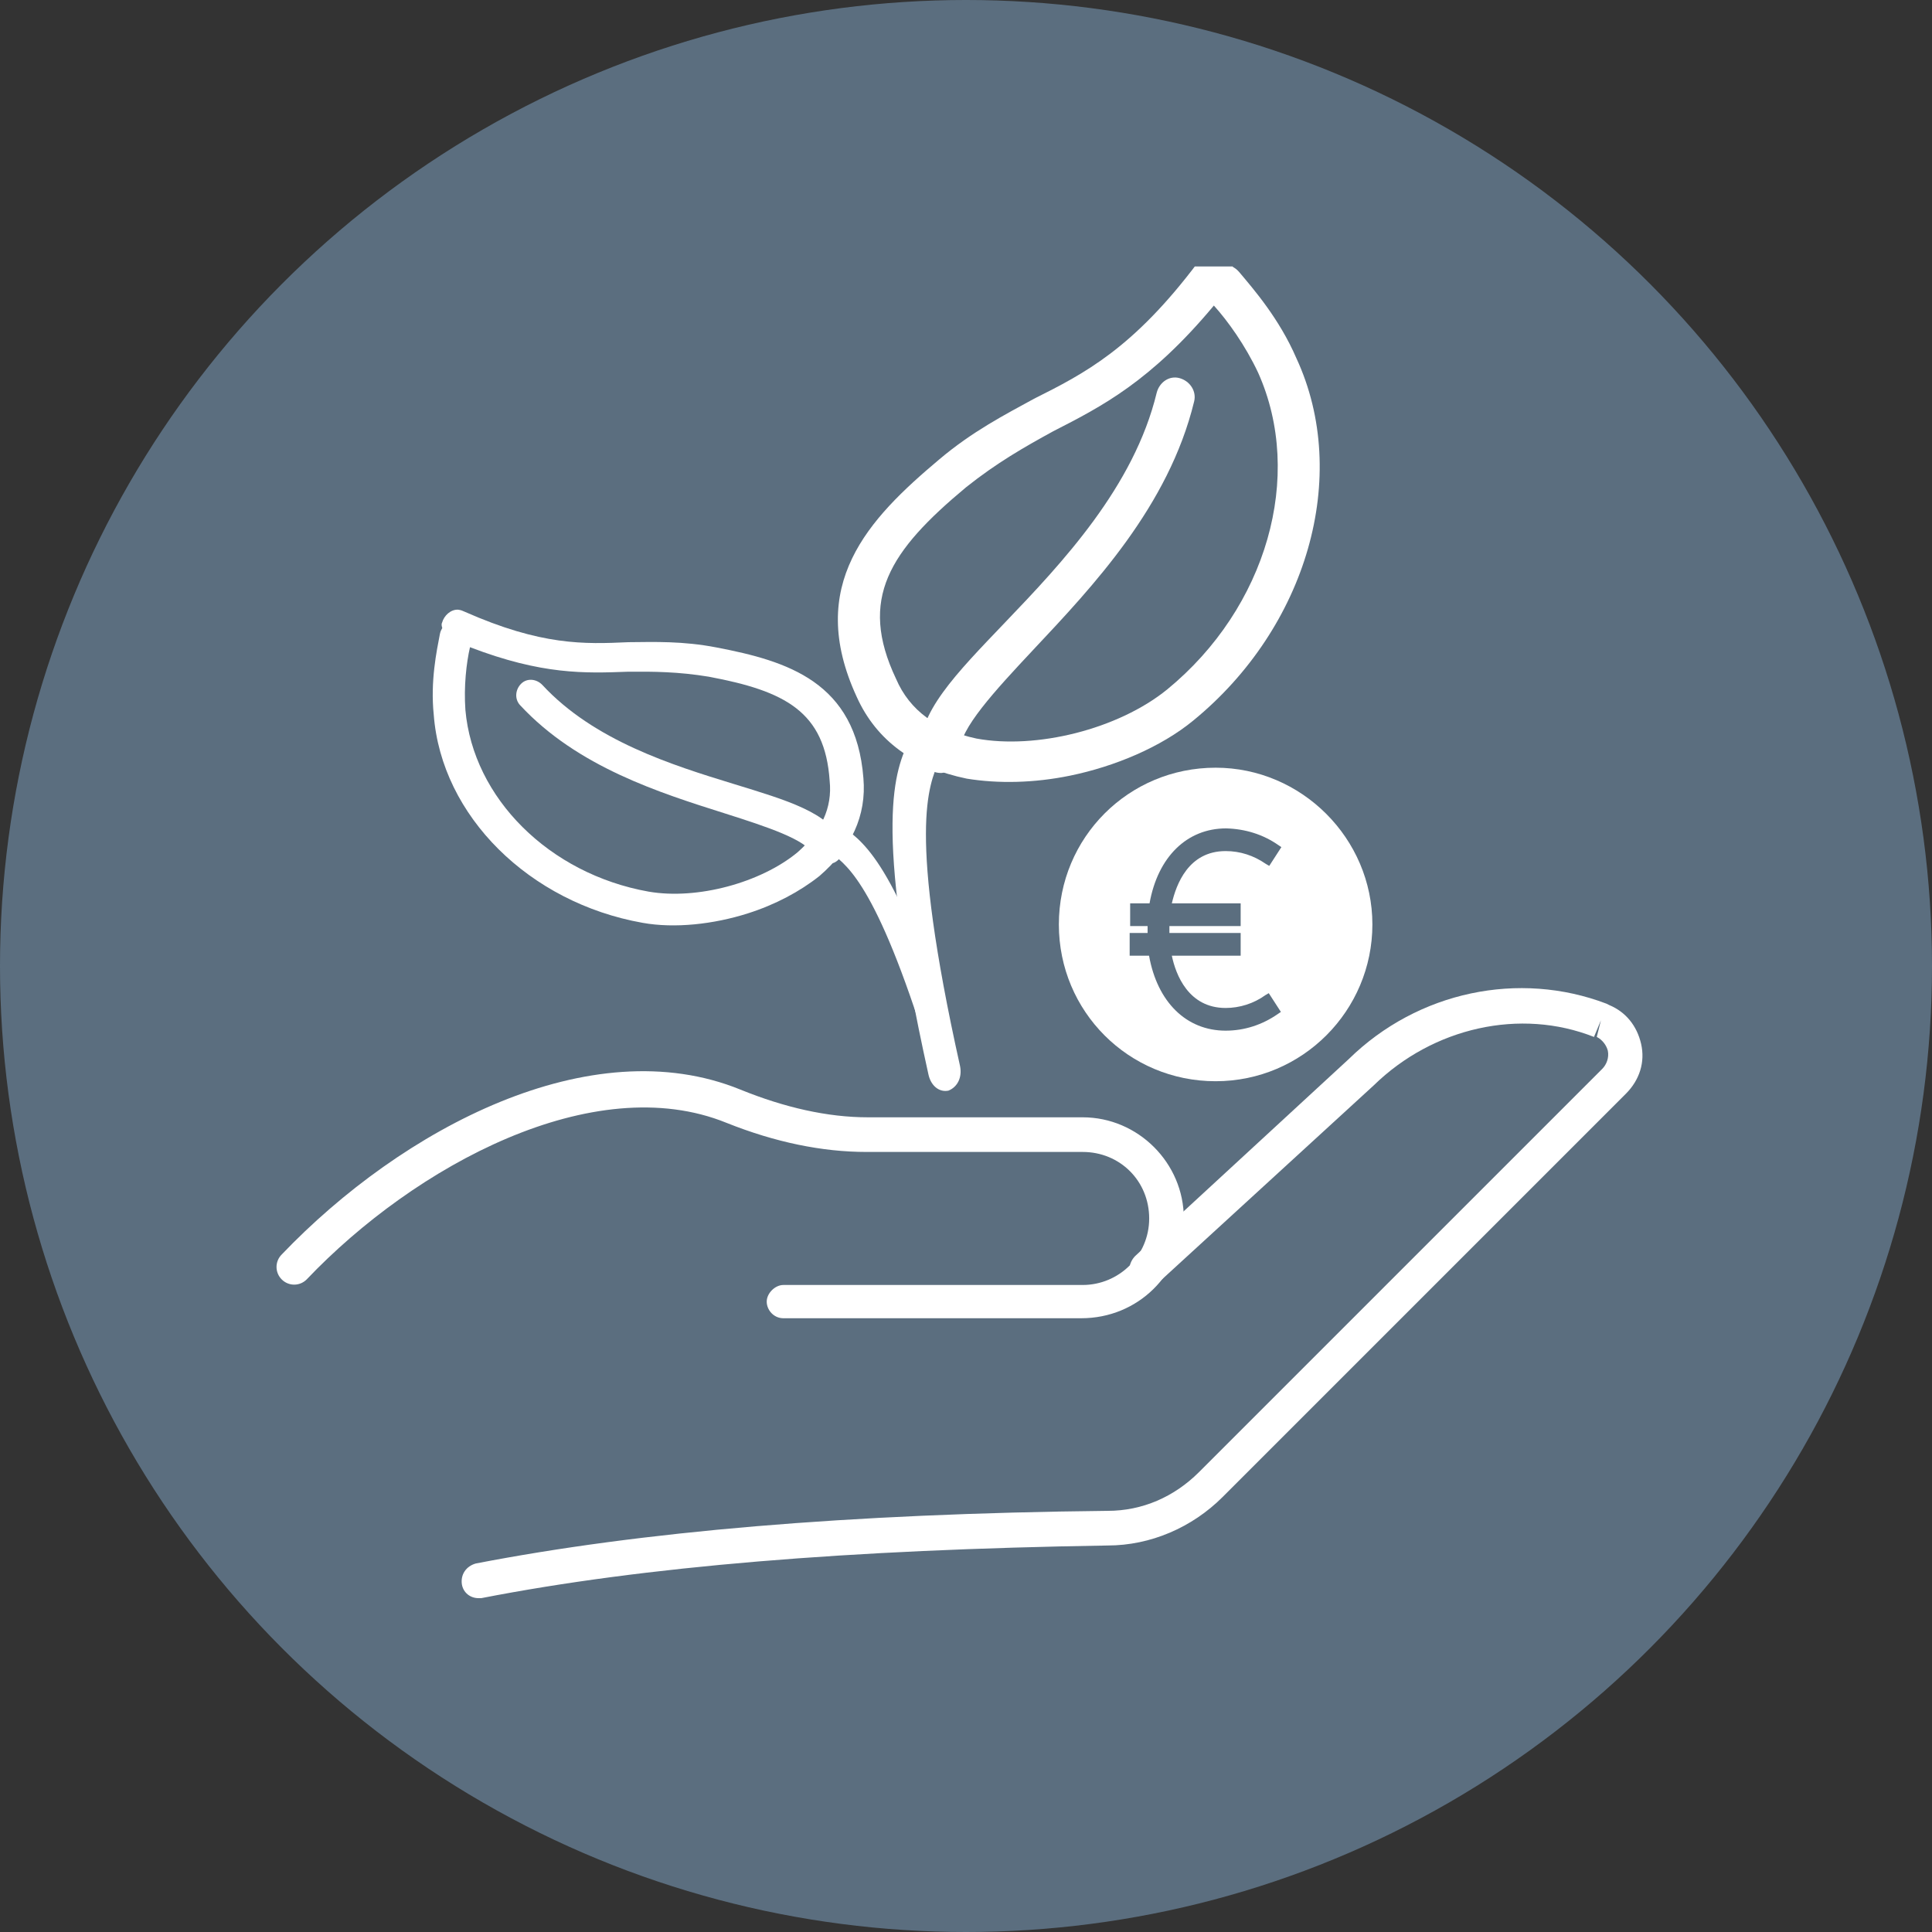
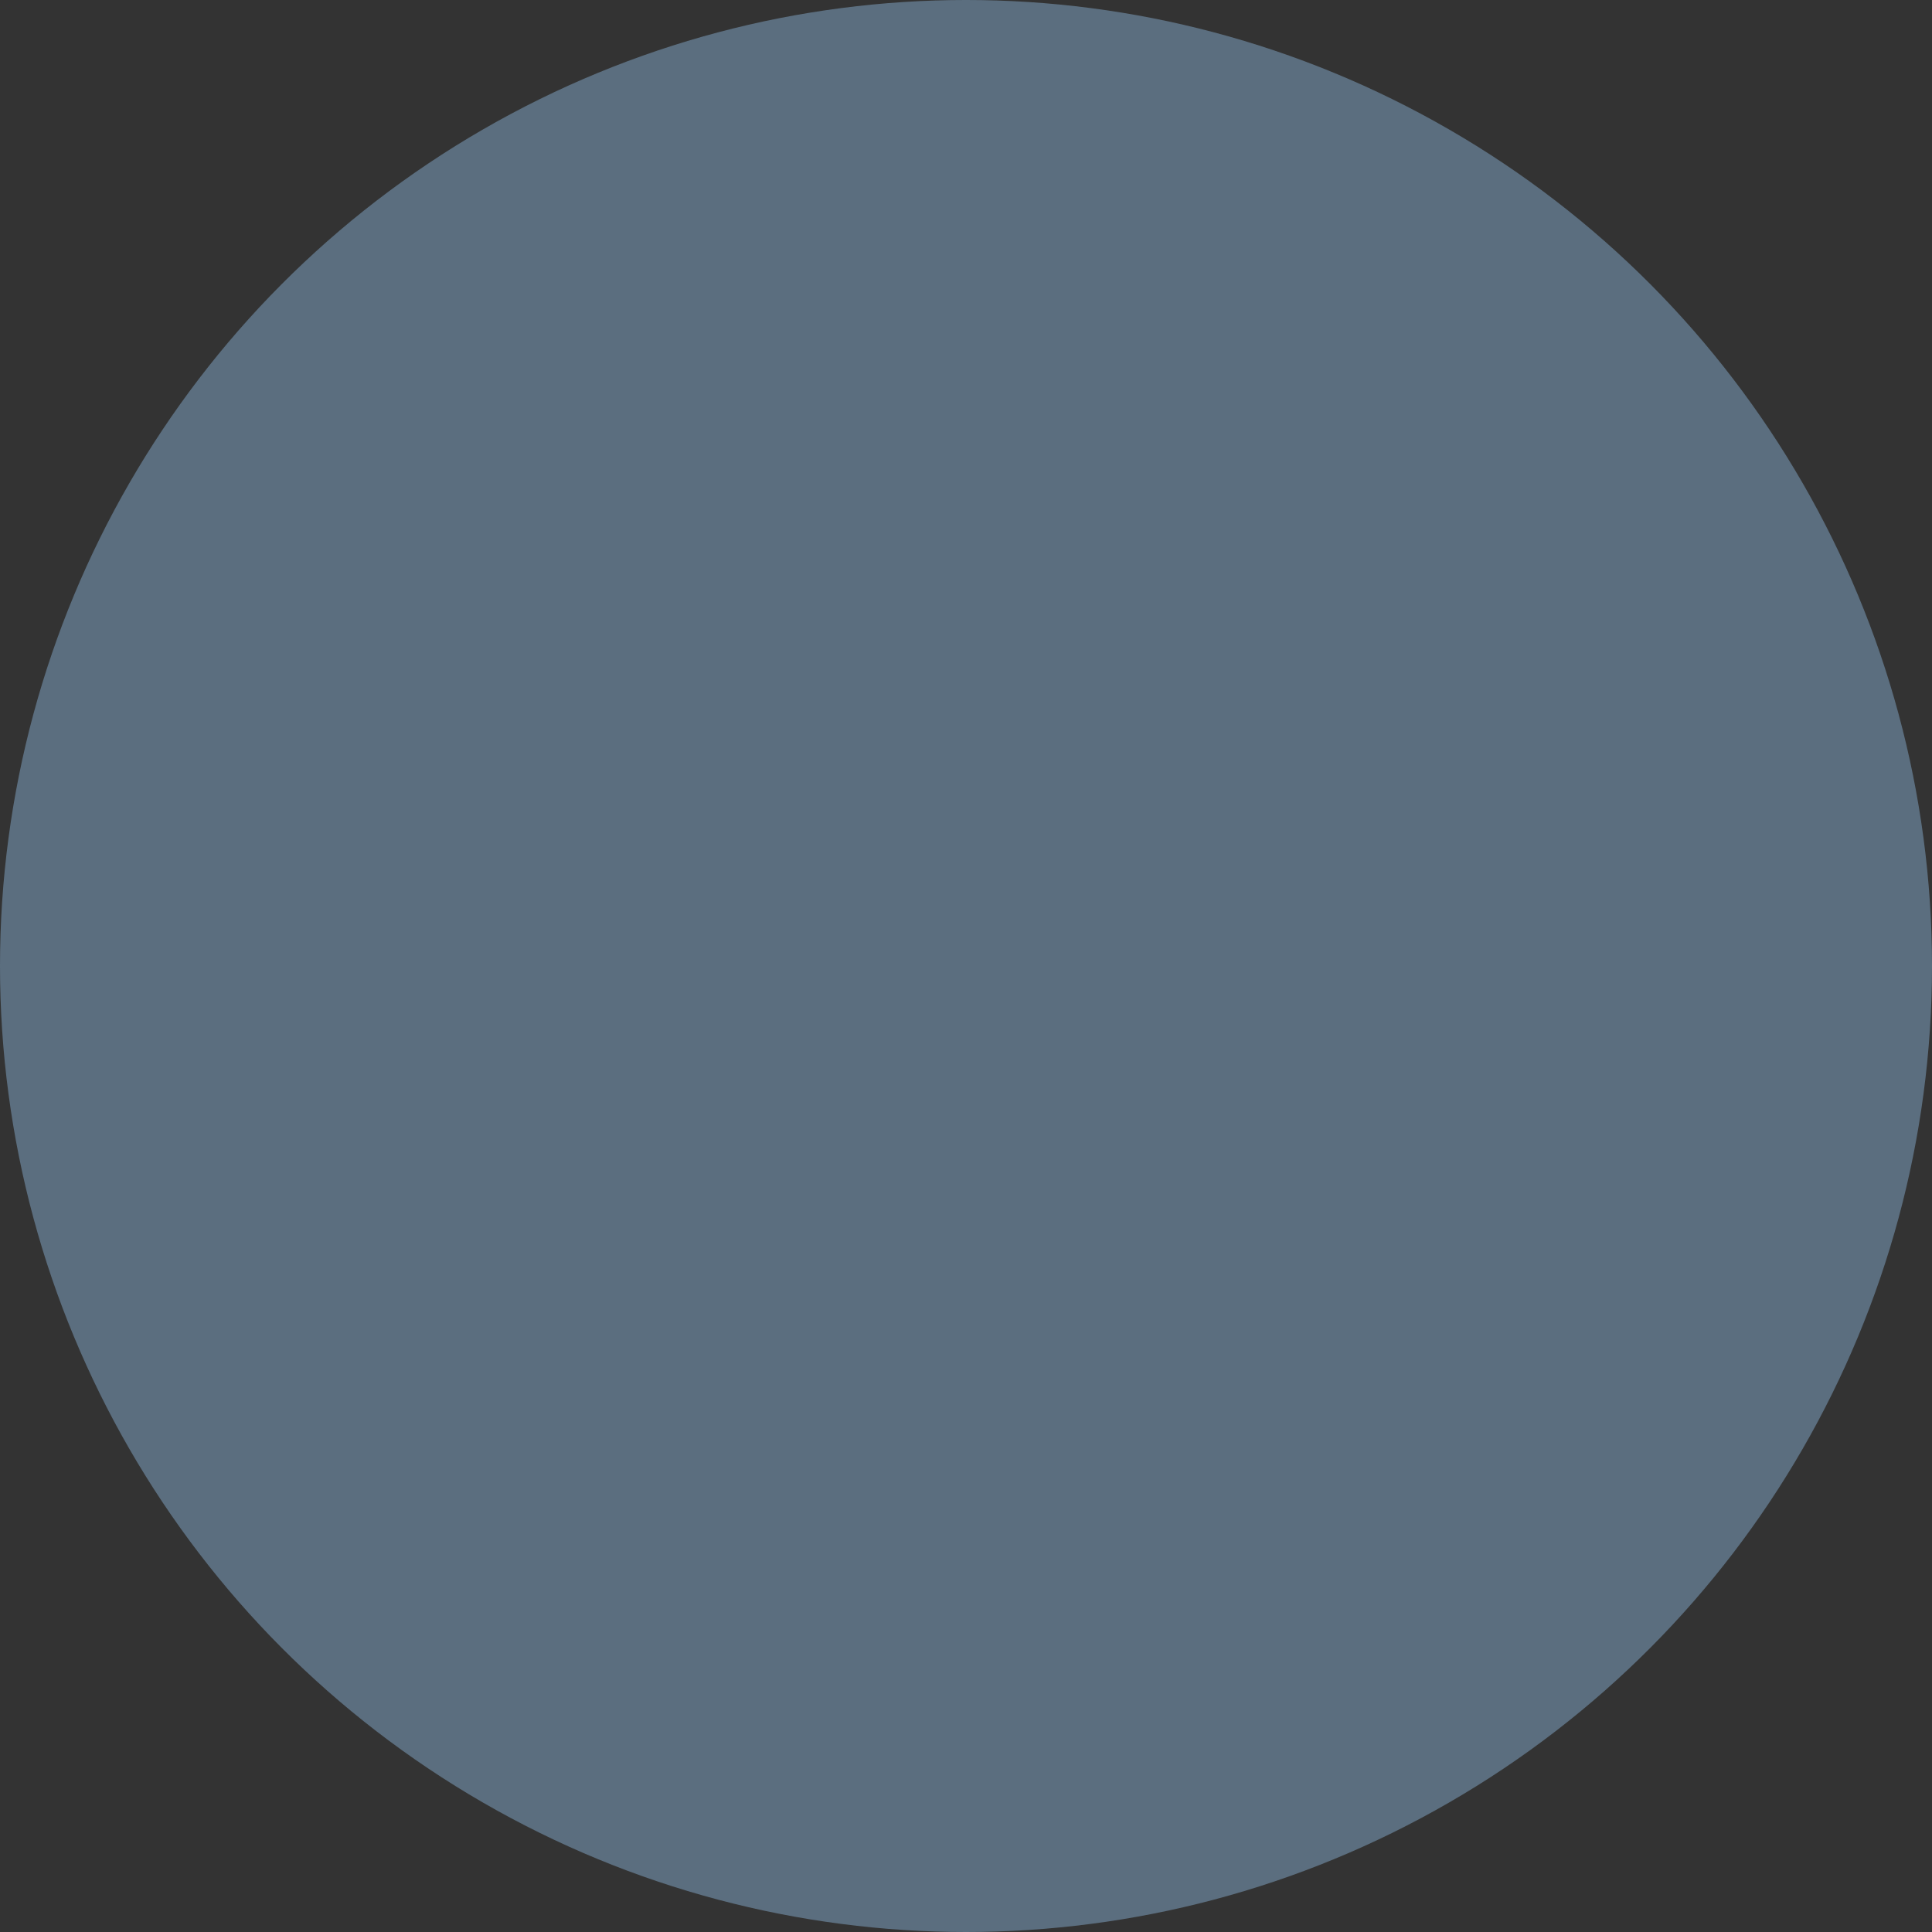
<svg xmlns="http://www.w3.org/2000/svg" width="145" height="145" viewBox="0 0 145 145" fill="none">
  <rect x="0" y="0" width="145" height="145" fill="#333333" stroke="none" />
  <circle cx="72.5" cy="72.5" r="72.5" fill="#5B6E7F" />
  <g clip-path="url(#clip0_973_233)">
    <path d="M35.912 119.944C35.288 119.944 34.768 119.528 34.664 118.904C34.56 118.176 34.976 117.552 35.704 117.344C48.08 114.952 63.576 113.6 83.128 113.392C85.728 113.392 88.12 112.352 89.992 110.48L120.256 80.216C120.568 79.904 120.776 79.384 120.672 78.864C120.568 78.448 120.256 78.032 119.84 77.824L120.152 76.576L119.632 77.824C114.12 75.64 107.568 77.096 103.096 81.464L86.976 96.232C86.456 96.752 85.624 96.648 85.104 96.128C84.584 95.608 84.688 94.776 85.208 94.256L101.224 79.488C106.424 74.392 114.016 72.832 120.568 75.328L120.776 75.432C122.024 75.952 122.856 76.992 123.168 78.344C123.48 79.696 123.064 81.048 122.024 82.088L91.76 112.352C89.472 114.64 86.352 115.992 83.128 115.992C63.68 116.304 48.392 117.552 36.12 119.944C36.12 119.944 36.016 119.944 35.912 119.944Z" fill="white" />
    <path d="M81.152 98.936H58.792C58.064 98.936 57.544 98.312 57.544 97.688C57.544 97.064 58.168 96.44 58.792 96.44H81.256C83.96 96.44 86.248 94.256 86.248 91.448C86.248 88.64 84.064 86.456 81.256 86.456H65.032C61.704 86.456 58.168 85.728 54.528 84.272C44.544 80.216 31.128 87.496 23.016 96.024C22.496 96.544 21.664 96.544 21.144 96.024C20.624 95.504 20.624 94.672 21.144 94.152C30.192 84.688 44.336 77.2 55.568 81.776C58.896 83.128 62.12 83.856 65.136 83.856H81.256C85.416 83.856 88.848 87.288 88.848 91.448C88.744 95.608 85.416 98.936 81.152 98.936Z" fill="white" />
    <path d="M91.234 57.617C84.706 57.617 79.469 62.855 79.469 69.383C79.469 75.911 84.706 81.148 91.234 81.148C97.762 81.148 103 75.835 103 69.383C103 62.931 97.686 57.617 91.234 57.617Z" fill="white" />
    <path d="M95.223 74.539L94.969 74.687C94.096 75.317 93.041 75.65 91.986 75.65C89.185 75.65 88.239 73.132 87.948 71.725H93.114V70.022H87.766C87.766 69.948 87.766 69.837 87.766 69.763C87.766 69.651 87.766 69.577 87.766 69.503H93.114V67.8H87.948C88.275 66.393 89.185 63.875 91.986 63.875C93.077 63.875 94.096 64.208 95.005 64.838L95.26 64.986L96.169 63.579L95.951 63.431C94.787 62.616 93.441 62.209 92.022 62.172C89.076 62.172 86.893 64.32 86.275 67.8H84.82V69.503H86.129C86.129 69.577 86.129 69.689 86.129 69.763C86.129 69.837 86.129 69.948 86.129 70.022H84.783V71.725H86.238C86.857 75.206 89.039 77.353 91.986 77.353C93.405 77.353 94.751 76.909 95.915 76.094L96.133 75.946L95.223 74.539Z" fill="#5B6E7F" />
    <path d="M80.312 58.214C77.601 58.77 74.921 58.823 72.554 58.438C68.621 57.629 65.783 55.601 64.298 52.3C60.421 43.896 65.19 38.94 70.468 34.5C72.991 32.366 75.426 31.121 77.603 29.928C81.386 28.033 85.039 26.165 89.901 19.698C90.006 19.552 90.11 19.406 90.344 19.234C90.941 18.863 91.789 19.062 92.298 19.579C92.452 19.671 92.501 19.91 92.525 20.029C92.679 20.122 92.833 20.215 93.011 20.427C94.079 21.7 96.013 23.913 97.295 26.883C101.399 35.737 98.082 47.109 89.555 54.08C87.137 56.068 83.669 57.525 80.312 58.214ZM72.507 36.568C66.761 41.352 64.404 44.944 67.25 50.948C68.281 53.348 70.326 54.793 73.282 55.429C77.757 56.252 83.905 54.742 87.596 51.747C95.083 45.611 97.895 35.71 94.424 27.969C93.466 25.928 92.147 24.085 91.103 22.932C86.352 28.631 82.699 30.499 79.046 32.367C76.868 33.56 74.82 34.726 72.507 36.568Z" fill="white" />
    <path d="M71.181 81.854C70.481 81.997 69.854 81.481 69.676 80.615C65.466 61.619 67.181 57.785 68.275 55.497C68.324 55.229 68.498 55.064 68.547 54.796C68.795 53.972 69.47 53.705 70.171 54.076C70.873 54.448 71.151 55.294 70.903 56.119C70.754 56.407 70.63 56.819 70.481 57.108C69.711 58.942 68.095 62.24 72.051 79.999C72.229 80.865 71.856 81.586 71.181 81.854Z" fill="white" />
-     <path d="M70.93 57.962C70.813 57.986 70.813 57.986 70.697 58.01C69.857 58.058 69.244 57.438 69.073 56.603C68.811 53.55 71.724 50.592 75.422 46.726C79.721 42.24 85.105 36.538 86.812 29.477C87.015 28.69 87.757 28.165 88.529 28.38C89.301 28.594 89.822 29.357 89.619 30.144C87.709 37.992 82.024 44.005 77.541 48.776C74.653 51.855 71.973 54.765 72.058 56.363C72.205 57.079 71.629 57.818 70.93 57.962Z" fill="white" />
    <path d="M56.12 68.553C58.184 67.898 60.035 66.91 61.505 65.743C63.882 63.688 65.046 61.219 64.8 58.398C64.239 51.176 59.088 49.612 53.787 48.595C51.249 48.101 49.11 48.18 47.167 48.197C43.86 48.347 40.651 48.466 34.86 45.905C34.733 45.845 34.605 45.786 34.38 45.757C33.831 45.732 33.327 46.191 33.176 46.739C33.107 46.861 33.165 47.043 33.194 47.134C33.124 47.256 33.055 47.378 33.014 47.591C32.77 48.868 32.294 51.119 32.553 53.637C33.131 61.253 39.74 67.754 48.227 69.259C50.638 69.694 53.563 69.365 56.12 68.553ZM53.184 50.786C58.936 51.86 61.919 53.413 62.267 58.602C62.48 60.634 61.634 62.402 59.858 63.966C57.116 66.237 52.339 67.553 48.674 66.917C41.216 65.585 35.514 59.896 34.929 53.282C34.803 51.522 35.001 49.76 35.274 48.573C40.696 50.651 43.905 50.533 47.114 50.414C49.056 50.397 50.901 50.411 53.184 50.786Z" fill="white" />
    <path d="M71.387 81.215C71.92 81.045 72.151 80.453 71.941 79.794C67.562 65.21 64.927 63.246 63.306 62.101C63.17 61.936 62.988 61.891 62.852 61.726C62.368 61.258 61.805 61.333 61.468 61.855C61.131 62.377 61.264 63.06 61.748 63.529C61.96 63.669 62.202 63.903 62.414 64.043C63.641 65.003 66.004 66.638 70.084 80.28C70.293 80.939 70.824 81.29 71.387 81.215Z" fill="white" />
    <path d="M62.434 64.8C62.522 64.771 62.522 64.771 62.611 64.743C63.203 64.455 63.385 63.798 63.183 63.162C62.196 60.977 59.076 60.068 55.074 58.84C50.424 57.418 44.569 55.579 40.706 51.408C40.267 50.947 39.56 50.872 39.114 51.313C38.668 51.755 38.604 52.475 39.043 52.935C43.345 57.567 49.524 59.503 54.409 61.05C57.558 62.05 60.5 63.015 61.052 64.139C61.225 64.683 61.901 64.969 62.434 64.8Z" fill="white" />
  </g>
  <defs>
    <clipPath id="clip0_973_233">
-       <rect width="104" height="104" fill="white" transform="translate(20 20)" />
-     </clipPath>
+       </clipPath>
  </defs>
</svg>